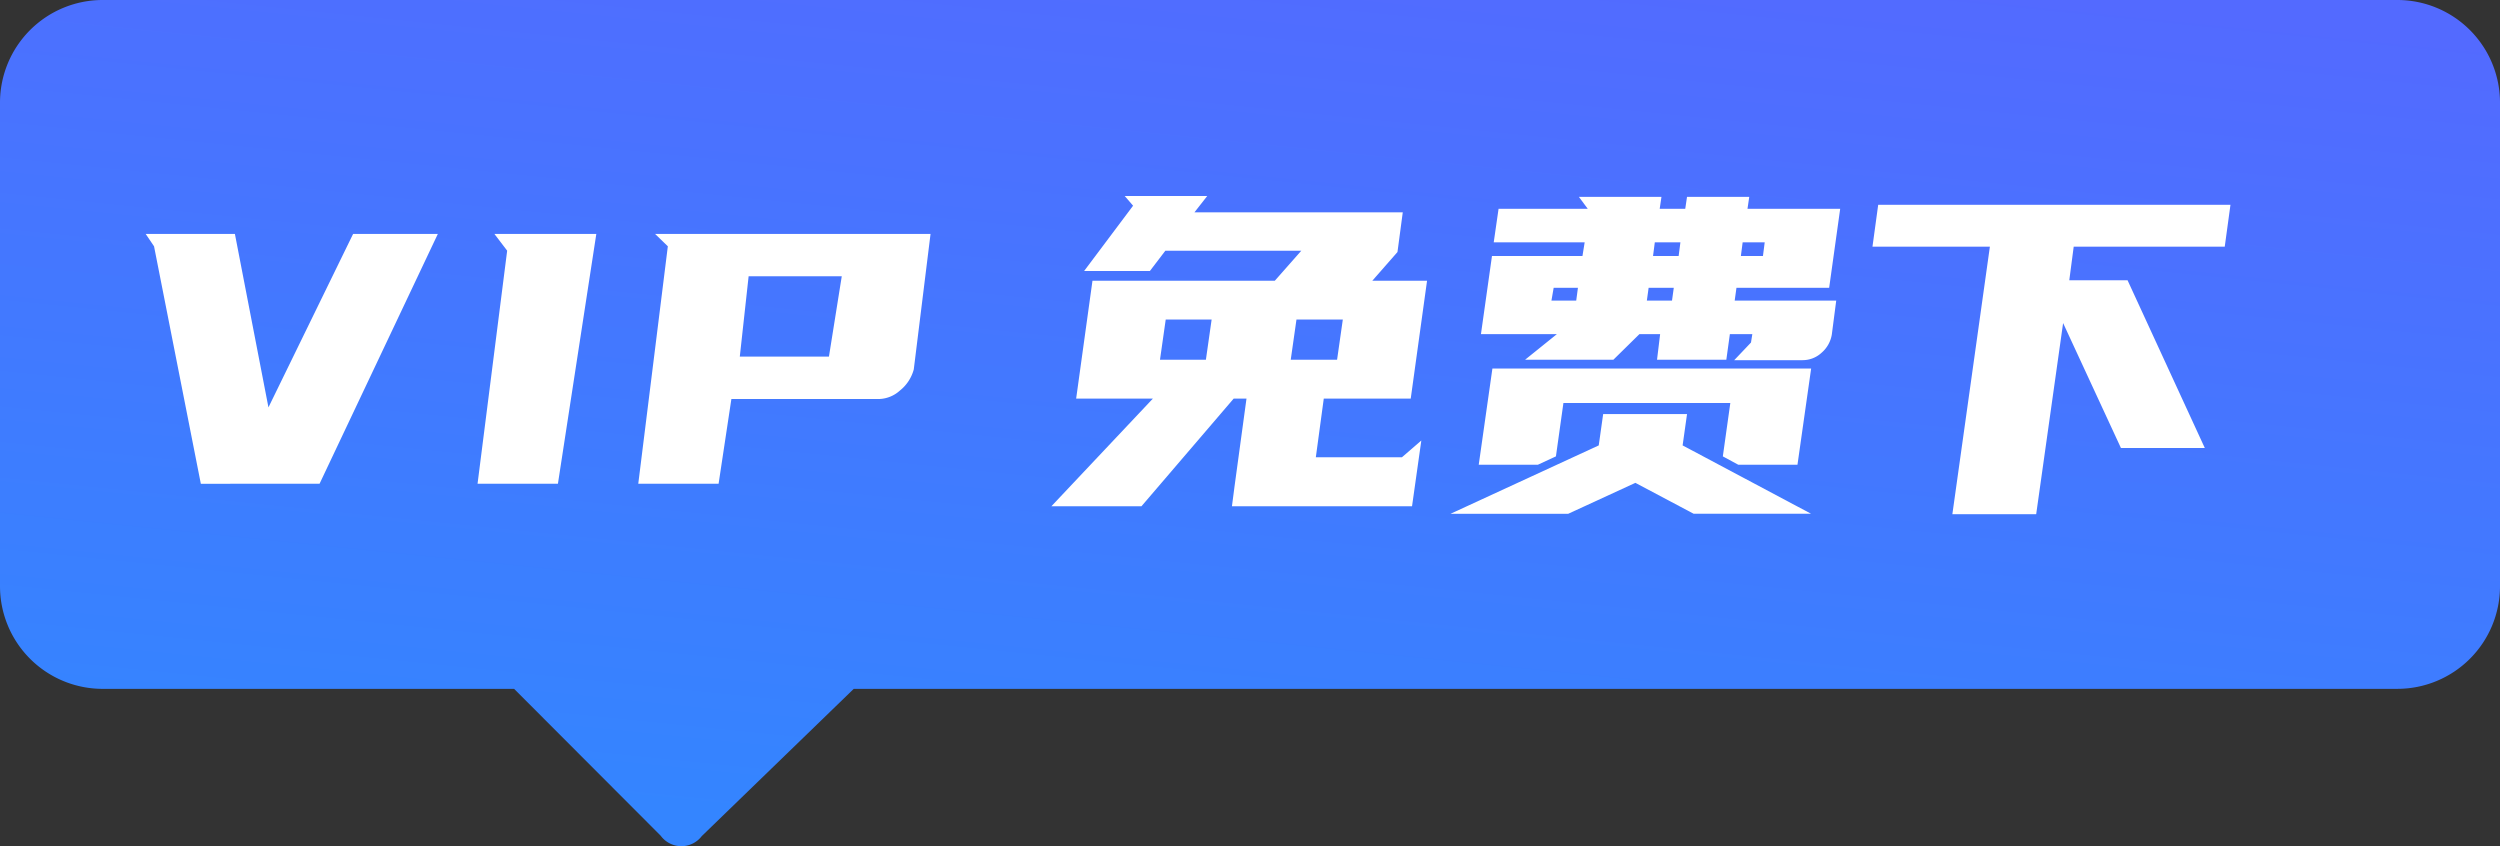
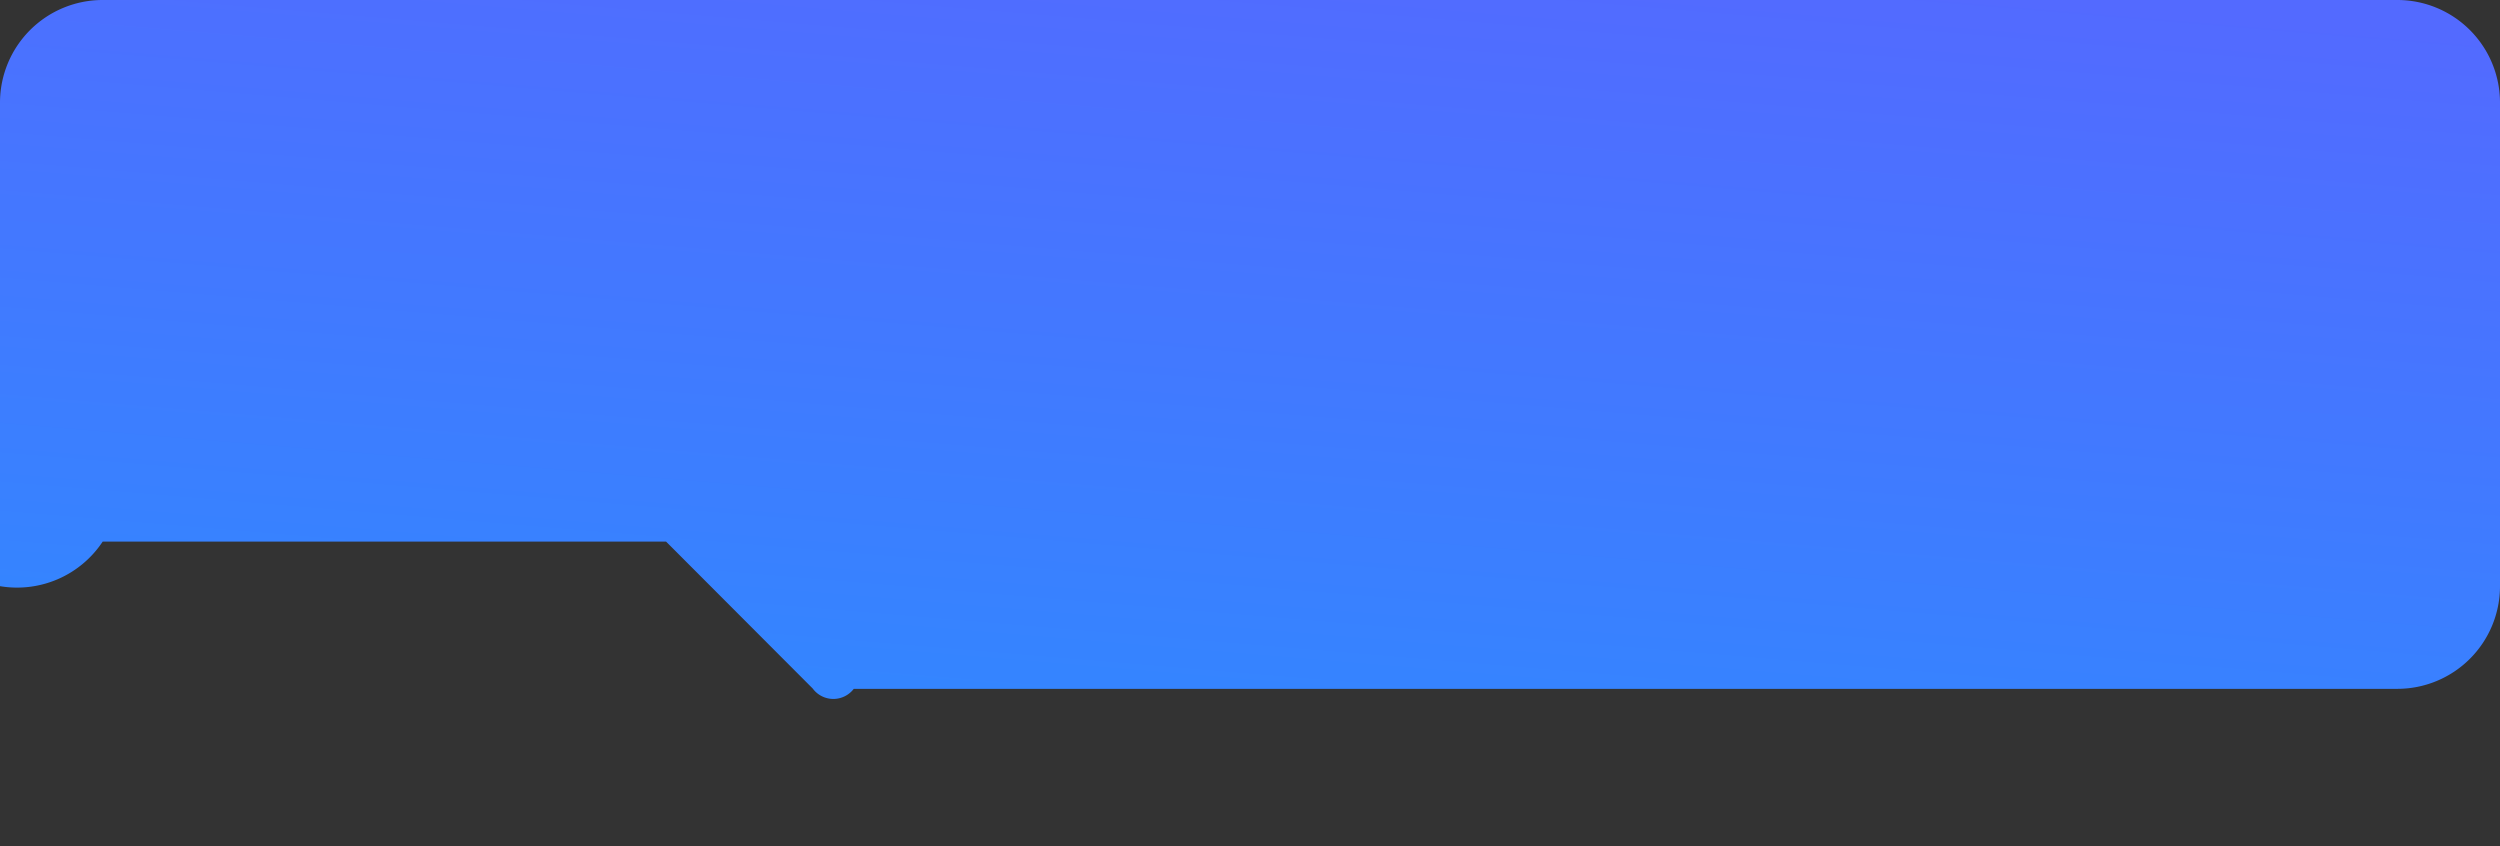
<svg xmlns="http://www.w3.org/2000/svg" width="161.402" height="54.63" viewBox="0 0 161.402 54.63">
  <rect x="0" y="0" width="161.402" height="54.63" fill="#333333" stroke="none" />
  <defs>
    <linearGradient id="linear-gradient" x1="0.722" y1="-0.034" x2="0.409" y2="1" gradientUnits="objectBoundingBox">
      <stop offset="0" stop-color="#536aff" />
      <stop offset="1" stop-color="#3485ff" />
    </linearGradient>
  </defs>
  <g id="组_92243" data-name="组 92243" transform="translate(-9795.299 -1629.946)">
-     <path id="路径_144027" data-name="路径 144027" d="M6.629,8H154.773a6.629,6.629,0,0,1,6.629,6.629V45.843a6.629,6.629,0,0,1-6.629,6.629H55.12l-9.812,9.506a1.657,1.657,0,0,1-2.652-.022l-9.465-9.483H6.629A6.629,6.629,0,0,1,0,45.844V14.629A6.629,6.629,0,0,1,6.629,8Z" transform="translate(9795.299 1621.946)" fill="url(#linear-gradient)" />
-     <path id="路径_144028" data-name="路径 144028" d="M69.8,65.275l7.637-16.13H71.967L66.5,60.345l-2.166-11.2H58.573l.541.8,3.021,15.332Zm15.389,0,2.479-16.13H81.086l.826,1.083L80,65.275H85.19Zm10.373,0,.826-5.472h9.575a2.089,2.089,0,0,0,1.3-.541,2.612,2.612,0,0,0,.9-1.368l1.083-8.749H91.459l.826.8L90.376,65.275h5.187Zm7.124-8.207H96.931l.57-5.187h6.013Zm20.176,9.661,5.956-6.953h.826l-.769,5.643-.171,1.311h11.627l.6-4.246-1.254,1.083H134.12l.513-3.79h5.614l1.054-7.609h-3.534l1.624-1.852.342-2.565H126.284l.826-1.054h-5.329l.541.627-3.163,4.218h4.246l1-1.311h8.777l-1.71,1.938H119.7l-1.054,7.609H123.6l-6.555,6.953h5.814Zm12.625-9.461H132.5l.37-2.593h2.992l-.37,2.593Zm-8.464,0h-2.964l.37-2.593h2.964Zm38.529.028a1.788,1.788,0,0,0,1.225-.484,1.967,1.967,0,0,0,.655-1.168l.285-2.194h-6.555l.114-.826h5.985l.712-5.1h-5.985l.114-.769h-4.018l-.114.769H156.32l.114-.769h-5.329l.57.769h-5.757l-.313,2.166h5.871l-.142.883h-5.842l-.712,5.044h4.9l-2.052,1.653h5.7l1.681-1.653h1.339l-.2,1.653h4.474l.228-1.653H162.3l-.086.541-1.083,1.14h4.417Zm-8.008-6.725h-1.653l.114-.883h1.653Zm5.443,0h-1.425l.114-.883H163.1Zm-5.871,2.878h-1.624l.114-.826h1.624Zm-6.184,0h-1.6l.143-.826h1.567Zm-2.479,10.6,1.168-.541.484-3.448H160.88l-.484,3.448,1,.541h3.819l.883-6.213H145.52l-.883,6.213h3.819Zm1.966,3.163,4.332-1.995,3.762,1.995h7.58L157.8,62.8l.285-2.023h-5.415l-.285,2.023-9.575,4.417h7.609Zm30.208.029,1.738-12.34,3.733,8.065h5.415l-4.987-10.829h-3.762l.285-2.166H192.8l.37-2.707H170.427l-.37,2.707h7.58l-2.422,17.27h5.415Z" transform="translate(9746.13 1595.902)" fill="#fff" />
+     <path id="路径_144027" data-name="路径 144027" d="M6.629,8H154.773a6.629,6.629,0,0,1,6.629,6.629V45.843a6.629,6.629,0,0,1-6.629,6.629H55.12a1.657,1.657,0,0,1-2.652-.022l-9.465-9.483H6.629A6.629,6.629,0,0,1,0,45.844V14.629A6.629,6.629,0,0,1,6.629,8Z" transform="translate(9795.299 1621.946)" fill="url(#linear-gradient)" />
  </g>
</svg>